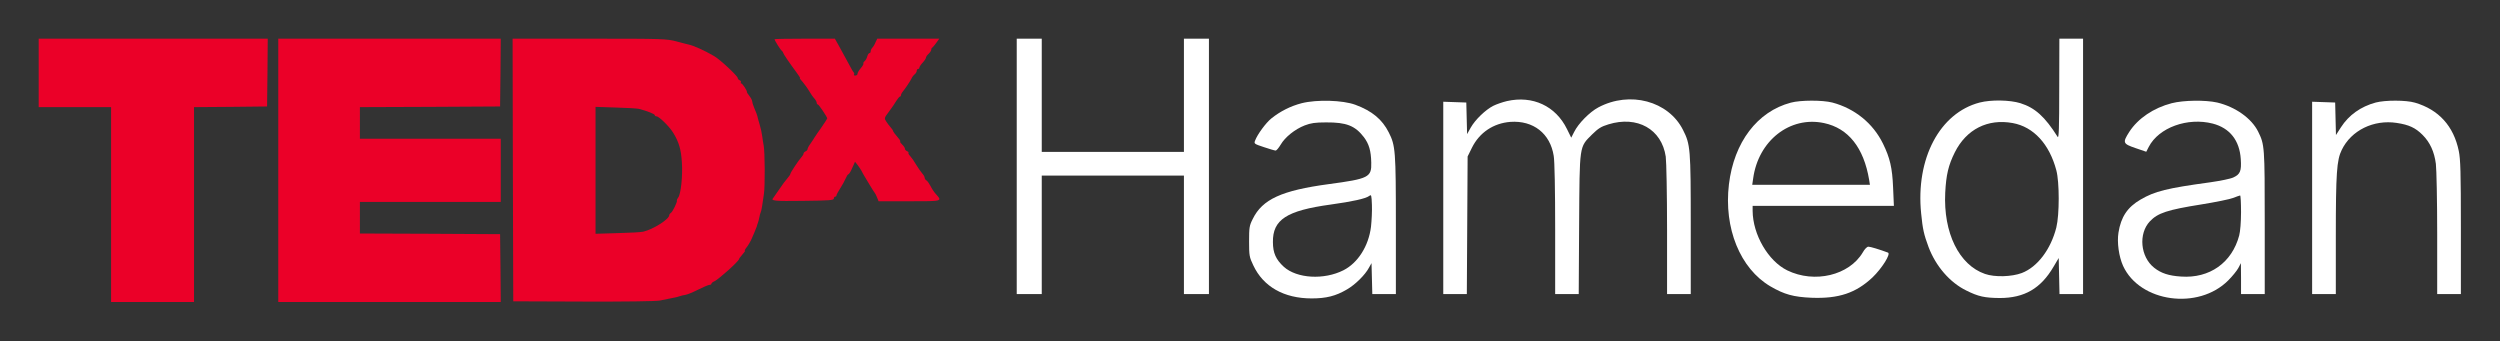
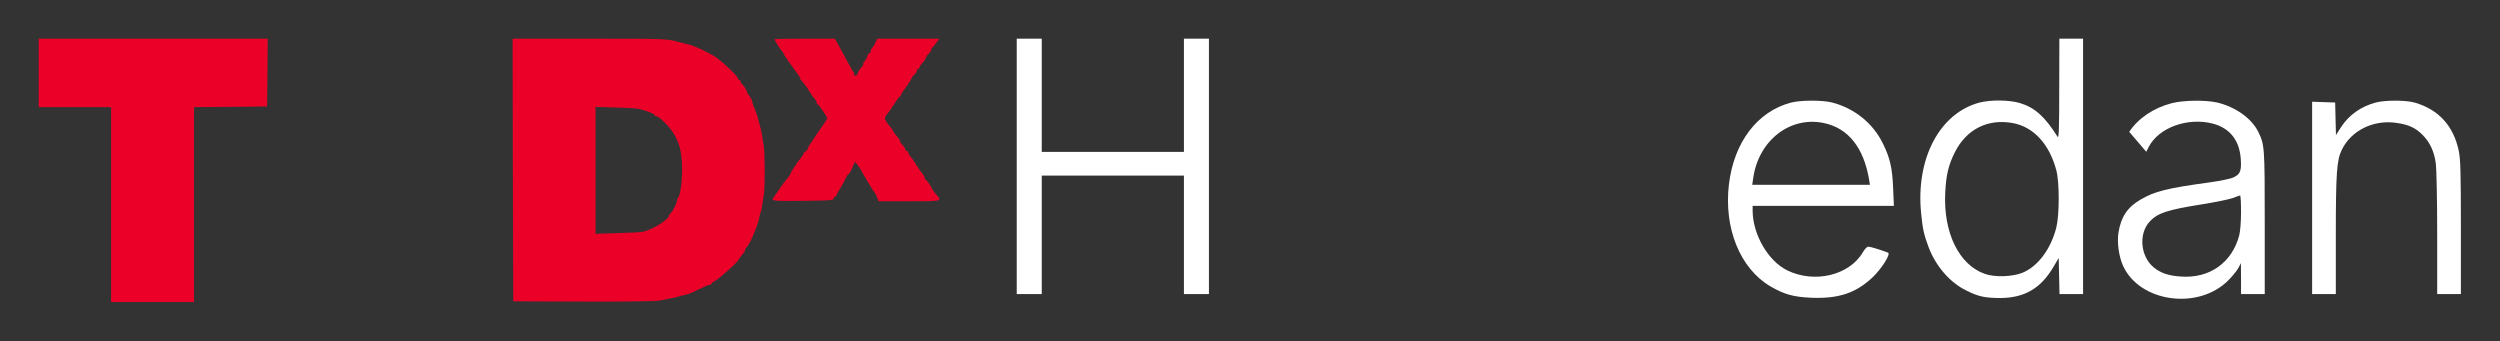
<svg xmlns="http://www.w3.org/2000/svg" width="3232" height="441" viewBox="0 0 3232 441" fill="none">
  <rect x="0" y="0" width="3232" height="441" fill="#333333" stroke="none" />
  <path d="M50 94.25V138.499H96.803H143.605V264.441V390.383H197.216H250.826V264.441V138.499L298.139 138.159L345.282 137.649L345.793 93.739L346.133 50H198.067H50V94.25Z" fill="#EB0028" />
-   <path d="M359.748 220.191V390.383H503.56H647.372L647.031 346.473L646.521 302.734L555.979 302.224L465.267 301.883V281.46V261.037H556.319H647.372V220.191V179.345H556.319H465.267V158.922V138.499L555.979 138.159L646.521 137.649L647.031 93.739L647.372 50H503.56H359.748V220.191Z" fill="#EB0028" />
  <path d="M663.03 219.681L663.54 389.532L754.593 389.872C806.671 390.042 848.879 389.532 853.304 388.511C857.558 387.66 862.664 386.639 864.877 386.128C866.919 385.618 870.323 384.937 872.535 384.596C874.578 384.256 877.471 383.405 878.832 382.894C880.194 382.384 883.598 381.533 886.151 381.193C888.874 380.682 896.362 377.619 903 374.215C909.467 370.981 915.934 368.258 917.296 368.258C918.657 368.258 919.678 367.577 919.678 366.896C919.678 366.045 921.38 364.514 923.593 363.663C929.72 360.599 955.419 337.453 955.419 334.9C955.419 334.39 956.44 332.858 957.631 331.667C962.567 325.88 963.928 324.008 962.907 324.008C962.396 324.008 962.907 322.817 964.098 321.285C966.651 318.222 970.055 312.605 971.757 308.691C972.267 307.329 973.969 303.585 975.331 300.352C976.692 297.288 978.054 293.714 978.394 292.693C978.565 291.672 979.245 289.63 979.756 288.268C980.437 286.906 981.117 283.673 981.628 281.12C982.139 278.567 982.819 275.674 983.33 274.823C983.84 273.972 984.691 270.398 985.202 266.824C985.713 263.08 986.734 255.932 987.585 250.826C989.116 241.636 988.946 196.024 987.244 187.855C986.734 185.472 985.883 180.196 985.372 175.942C984.862 171.687 983.33 164.879 981.968 160.624C980.777 156.37 979.586 152.625 979.586 152.115C979.416 150.243 977.203 144.286 974.82 138.84C973.459 135.776 972.438 132.202 972.438 131.011C972.438 129.82 970.906 126.756 969.034 124.374C966.992 121.821 965.46 119.438 965.63 118.928C965.97 117.226 959.843 107.865 958.312 107.865C957.631 107.865 957.291 107.184 957.801 106.333C958.312 105.482 957.631 104.461 956.269 103.78C954.908 103.27 953.717 101.908 953.717 100.887C953.717 98.334 931.251 77.231 923.423 72.635C910.828 65.317 897.043 59.02 889.895 57.488C889.044 57.318 882.066 55.616 874.748 53.574C861.643 50.17 857.388 50 761.911 50H662.689L663.03 219.681ZM825.903 140.712C836.455 143.435 846.496 147.349 846.496 148.881C846.496 149.732 847.517 150.413 848.708 150.413C851.942 150.413 865.387 163.518 870.323 171.687C877.641 183.43 880.534 193.301 881.555 209.98C882.747 227.51 880.194 251.507 876.62 255.591C875.599 256.953 874.748 258.655 875.088 259.165C875.939 260.867 869.642 273.632 867.43 275.163C866.238 275.844 865.217 277.206 865.217 278.227C865.217 283.332 844.624 296.437 831.689 299.501C828.966 300.181 814.16 301.032 798.502 301.373L769.91 302.224V220.191V138.159L795.949 139.01C810.075 139.35 823.69 140.201 825.903 140.712Z" fill="#EB0028" />
  <path d="M1001.37 50.681C1001.37 52.383 1009.03 64.466 1010.73 65.657C1011.58 66.338 1012.43 67.53 1012.43 68.21C1012.6 69.572 1020.09 80.634 1029.79 93.739C1032.86 97.824 1034.9 101.057 1034.22 101.057C1033.54 101.057 1035.07 103.1 1037.45 105.653C1039.66 108.376 1043.58 113.481 1045.79 117.226C1048 120.97 1051.07 125.565 1052.77 127.267C1054.47 129.139 1055.83 131.692 1055.83 132.883C1055.83 134.074 1056.51 135.096 1057.36 135.096C1058.55 135.096 1069.45 151.264 1069.45 153.136C1069.45 153.476 1066.21 158.582 1062.3 164.198C1058.21 169.815 1054.3 175.771 1053.28 177.303C1052.43 179.005 1049.87 182.579 1047.83 185.642C1045.62 188.536 1043.92 191.94 1043.92 192.961C1043.92 193.982 1042.73 195.173 1041.37 195.684C1040 196.365 1038.81 197.556 1038.81 198.577C1038.81 199.598 1037.62 201.47 1036.26 203.002C1032.69 206.746 1021.79 223.255 1021.79 224.787C1021.79 225.637 1020.09 228.02 1018.05 230.403C1015.84 232.786 1011.07 239.253 1007.33 244.869C1003.58 250.485 1000.18 255.421 999.668 255.932C995.924 259.676 1001.2 260.186 1038.13 259.676C1071.83 259.335 1077.96 258.825 1077.96 256.782C1077.96 255.421 1078.81 254.23 1079.66 254.23C1080.68 254.23 1081.36 253.549 1081.36 252.698C1081.36 251.677 1083.57 247.762 1086.13 243.678C1088.85 239.593 1091.91 233.807 1093.27 230.743C1094.46 227.85 1096 225.297 1096.85 225.297C1097.53 225.297 1099.91 221.723 1101.78 217.128L1105.36 209.129L1108.76 213.384C1110.63 215.766 1112.85 219.17 1113.87 221.042C1114.72 222.914 1116.42 225.978 1117.61 227.85C1118.8 229.722 1121.87 234.998 1124.76 239.763C1127.48 244.359 1130.21 248.613 1130.72 249.124C1131.23 249.634 1132.76 252.187 1133.78 255.081L1135.82 260.186H1175.65C1219.04 260.186 1218.36 260.357 1209.85 250.826C1207.64 248.443 1204.58 243.848 1203.05 240.614C1201.35 237.381 1198.96 233.977 1197.77 233.296C1196.41 232.615 1195.39 230.913 1195.39 229.722C1195.39 228.531 1194.03 226.148 1192.32 224.276C1190.62 222.404 1187.22 217.468 1184.67 213.384C1182.28 209.129 1178.71 204.023 1176.84 201.981C1174.97 200.109 1173.94 198.066 1174.45 197.386C1174.97 196.875 1174.11 196.024 1172.58 195.343C1171.05 194.833 1169.86 193.301 1169.86 192.11C1169.86 191.089 1168.33 188.706 1166.46 187.004C1164.58 185.302 1163.39 183.6 1163.73 183.09C1164.24 182.749 1163.73 181.558 1162.88 180.367C1156.41 172.708 1154.54 170.155 1154.54 169.134C1154.54 168.623 1153.18 166.581 1151.48 164.709C1149.95 163.007 1147.22 159.433 1145.69 157.05C1142.97 152.796 1143.14 152.455 1149.27 144.286C1152.67 139.691 1157.1 133.394 1158.8 130.33C1160.67 127.437 1162.71 124.884 1163.39 124.884C1164.07 124.884 1164.75 124.033 1164.75 123.182C1164.75 122.161 1165.6 120.459 1166.46 119.268C1170.03 115.013 1176.67 105.142 1178.2 101.908C1179.05 99.866 1180.92 97.313 1182.45 96.122C1183.99 94.93 1185.18 92.718 1185.18 91.527C1185.18 90.165 1186.03 89.144 1186.88 89.144C1187.9 89.144 1188.58 88.293 1188.58 87.442C1188.58 86.421 1190.45 83.528 1192.84 80.975C1195.22 78.422 1197.09 75.529 1197.09 74.507C1197.09 73.486 1198.62 71.274 1200.49 69.572C1202.37 67.87 1203.9 65.487 1203.9 64.296C1203.9 63.105 1204.41 61.913 1205.26 61.573C1205.94 61.233 1208.15 58.51 1210.37 55.446L1214.28 50H1174.11H1134.12L1131.91 54.595C1130.89 57.318 1129.01 60.382 1127.82 61.573C1126.63 62.764 1125.61 64.977 1125.61 66.338C1125.61 67.7 1124.93 68.721 1123.91 68.721C1123.06 68.721 1121.87 70.593 1121.18 72.976C1120.67 75.188 1119.14 77.911 1117.78 79.103C1116.42 80.124 1115.74 81.485 1116.25 82.166C1116.59 82.847 1115.06 85.57 1112.68 88.293C1110.46 90.846 1108.59 94.079 1108.59 95.441C1108.59 96.632 1107.4 97.653 1105.7 97.653C1104.17 97.653 1103.48 97.143 1104 96.462C1104.68 95.952 1104.51 94.59 1103.66 93.569C1102.63 92.548 1099.74 87.272 1097.02 82.166C1094.29 76.89 1089.19 67.53 1085.61 61.233L1079.32 50H1040.34C1018.9 50 1001.37 50.34 1001.37 50.681Z" fill="#EB0028" />
  <path d="M1314.43 215.086V380.171H1330.6H1346.77V303.585V226.999H1438.67H1530.58V303.585V380.171H1546.74H1562.91V215.086V50H1546.74H1530.58V123.182V196.365H1438.67H1346.77V123.182V50H1330.6H1314.43V215.086Z" fill="white" />
  <path d="M2662.18 115.013C2662.18 166.241 2661.67 179.516 2660.14 176.963C2643.63 150.753 2630.86 139.35 2611.97 133.394C2598.19 129.139 2574.02 128.799 2559.38 132.543C2507.64 145.988 2476.5 205.044 2483.65 275.844C2485.69 296.607 2487.22 303.075 2493.18 319.243C2502.54 344.091 2520.75 365.195 2542.02 375.576C2557.68 383.405 2565.85 385.107 2585.25 385.277C2617.08 385.277 2638.35 373.023 2654.86 344.772L2661.5 333.539L2662.01 356.855L2662.52 380.171H2677.67H2692.98V215.086V50H2677.67H2662.35L2662.18 115.013ZM2602.1 159.093C2628.99 164.028 2649.41 186.153 2658.43 220.191C2662.52 235.509 2662.52 277.546 2658.43 294.054C2651.29 322.306 2634.1 345.112 2613.84 352.941C2600.74 357.876 2578.78 358.557 2566.19 354.132C2532.66 342.559 2512.24 301.032 2514.79 249.124C2515.98 225.978 2518.88 213.554 2527.22 196.875C2542.19 167.092 2569.76 153.136 2602.1 159.093Z" fill="white" />
-   <path d="M1948.23 130.671C1942.44 132.032 1934.61 134.755 1930.53 136.798C1920.48 141.903 1907.21 154.668 1901.42 164.879L1896.66 173.389L1896.15 152.966L1895.64 132.543L1880.83 132.032L1865.85 131.522V255.932V380.171H1881.17H1896.32L1896.83 291.161L1897.34 202.321L1902.95 190.919C1912.66 171.346 1930.7 159.263 1952.65 157.561C1982.26 155.519 2004.05 172.538 2008.64 201.47C2009.83 208.108 2010.52 246.231 2010.52 296.267V380.171H2025.83H2040.98L2041.49 290.31C2042.17 186.494 2041.49 190.578 2058.17 173.899C2066.17 166.071 2069.74 163.688 2079.27 160.795C2116.71 149.222 2148.2 166.922 2153.48 202.492C2154.33 208.959 2155.18 251.336 2155.18 297.118V380.171H2170.5H2185.81V290.31C2185.81 191.94 2185.3 186.664 2175.77 167.943C2156.88 130.501 2107.01 117.226 2066.34 138.84C2055.11 144.797 2040.47 159.603 2035.02 170.666L2031.28 177.984L2025.83 166.922C2011.2 136.968 1981.41 123.182 1948.23 130.671Z" fill="white" />
-   <path d="M1682.9 133.394C1668.43 137.138 1654.99 143.946 1643.58 153.136C1636.43 158.922 1625.71 173.559 1622.65 181.558C1620.95 185.813 1621.29 185.983 1634.05 190.238C1641.2 192.62 1648.01 194.663 1649.2 194.663C1650.22 194.663 1653.11 191.259 1655.67 187.004C1661.28 177.303 1674.05 167.092 1686.64 162.156C1694.64 159.093 1700.09 158.242 1714.38 158.242C1740.59 158.071 1751.82 162.496 1763.23 177.303C1769.86 186.153 1772.42 194.833 1772.76 210.15C1773.27 229.211 1769.69 231.084 1717.62 238.061C1657.03 246.231 1632.01 257.633 1619.59 282.992C1615.16 291.672 1614.82 294.225 1614.82 312.095C1614.82 330.646 1615.16 332.347 1620.27 343.07C1633.2 370.641 1659.92 385.788 1695.66 385.788C1714.55 385.788 1726.81 382.724 1741.27 374.215C1751.99 368.088 1764.93 355.323 1769.86 345.963L1773.1 340.176L1773.61 360.089L1774.12 380.171H1789.27H1804.58V291.161C1804.58 195.003 1804.07 188.195 1795.39 171.176C1786.88 154.327 1773.78 143.435 1752.17 135.436C1736 129.479 1702.64 128.458 1682.9 133.394ZM1772.42 293.203C1769.35 318.051 1755.57 339.836 1736.85 349.367C1711.66 362.131 1676.6 360.089 1659.75 344.942C1649.54 335.581 1645.63 327.072 1645.63 312.946C1645.28 284.013 1663.15 272.27 1720.34 264.441C1748.59 260.527 1765.44 256.782 1770.04 253.379C1772.93 251.166 1773.1 252.017 1773.61 264.952C1773.95 272.61 1773.27 285.375 1772.42 293.203Z" fill="white" />
  <path d="M2315.16 132.713C2271.93 144.116 2241.64 183.941 2235.17 238.232C2228.36 294.905 2249.63 347.324 2288.95 370.3C2306.82 380.682 2318.56 383.915 2341.88 384.937C2377.11 386.298 2399.23 378.81 2420.68 358.727C2432.93 346.984 2444.84 328.093 2440.76 326.561C2429.36 322.306 2417.95 318.902 2415.4 318.902C2413.7 318.902 2410.64 321.966 2408.25 326.221C2390.72 356.004 2345.79 366.726 2310.56 349.537C2285.89 337.453 2265.97 303.245 2265.8 272.44V266.143H2357.03H2448.42L2447.4 242.657C2446.38 216.958 2443.31 204.023 2434.29 185.642C2421.36 159.263 2397.7 140.201 2368.77 132.543C2356.17 129.309 2327.75 129.309 2315.16 132.713ZM2358.05 159.093C2389.53 165.73 2409.44 190.918 2416.42 232.445L2417.44 238.912H2341.37H2265.29L2266.48 230.743C2273.12 181.898 2313.97 149.732 2358.05 159.093Z" fill="white" />
-   <path d="M2807.69 133.394C2784.04 139.521 2763.95 153.136 2752.72 170.495C2743.87 184.451 2744.38 185.813 2760.72 191.429L2774.68 196.194L2777.91 189.897C2790.84 164.879 2828.12 151.434 2860.62 159.773C2882.75 165.56 2895.34 181.558 2896.87 205.725C2897.89 221.042 2896.19 225.297 2887.34 229.382C2883.94 231.084 2870.49 233.807 2857.39 235.679C2801.22 243.337 2785.74 247.252 2767.36 257.974C2750.34 267.845 2742 280.439 2738.76 300.692C2736.72 313.456 2739.28 331.667 2744.72 343.75C2766.34 390.893 2842.07 401.275 2880.7 362.471C2885.98 357.195 2891.77 350.047 2893.64 346.644L2897.04 340.176L2897.21 360.089V380.171H2912.53H2927.85V287.757C2927.85 189.387 2927.68 187.004 2919.34 170.155C2910.66 152.796 2889.89 138.159 2866.41 132.543C2851.26 129.139 2823.01 129.479 2807.69 133.394ZM2897.21 274.142C2897.21 286.906 2896.19 299.501 2894.83 304.436C2885.47 339.666 2856.54 360.089 2819.78 357.536C2803.78 356.515 2793.91 353.281 2784.89 346.133C2767.02 332.007 2764.29 302.053 2779.44 286.055C2789.65 275.333 2802.08 271.249 2845.99 264.271C2864.03 261.378 2882.41 257.633 2886.83 255.932C2891.09 254.23 2895.17 252.868 2896.02 252.698C2896.7 252.528 2897.21 262.229 2897.21 274.142Z" fill="white" />
+   <path d="M2807.69 133.394C2784.04 139.521 2763.95 153.136 2752.72 170.495L2774.68 196.194L2777.91 189.897C2790.84 164.879 2828.12 151.434 2860.62 159.773C2882.75 165.56 2895.34 181.558 2896.87 205.725C2897.89 221.042 2896.19 225.297 2887.34 229.382C2883.94 231.084 2870.49 233.807 2857.39 235.679C2801.22 243.337 2785.74 247.252 2767.36 257.974C2750.34 267.845 2742 280.439 2738.76 300.692C2736.72 313.456 2739.28 331.667 2744.72 343.75C2766.34 390.893 2842.07 401.275 2880.7 362.471C2885.98 357.195 2891.77 350.047 2893.64 346.644L2897.04 340.176L2897.21 360.089V380.171H2912.53H2927.85V287.757C2927.85 189.387 2927.68 187.004 2919.34 170.155C2910.66 152.796 2889.89 138.159 2866.41 132.543C2851.26 129.139 2823.01 129.479 2807.69 133.394ZM2897.21 274.142C2897.21 286.906 2896.19 299.501 2894.83 304.436C2885.47 339.666 2856.54 360.089 2819.78 357.536C2803.78 356.515 2793.91 353.281 2784.89 346.133C2767.02 332.007 2764.29 302.053 2779.44 286.055C2789.65 275.333 2802.08 271.249 2845.99 264.271C2864.03 261.378 2882.41 257.633 2886.83 255.932C2891.09 254.23 2895.17 252.868 2896.02 252.698C2896.7 252.528 2897.21 262.229 2897.21 274.142Z" fill="white" />
  <path d="M3071.32 132.543C3051.92 137.819 3036.6 148.711 3026.39 164.539L3019.92 174.58L3019.41 153.647L3018.9 132.543L3004.09 132.032L2989.12 131.522V255.932V380.171H3004.43H3019.75V305.628C3019.75 223.595 3020.94 206.917 3027.41 193.812C3039.66 168.453 3068.77 154.327 3098.55 158.923C3114.38 161.305 3122.72 165.22 3131.91 174.41C3141.44 183.941 3147.05 196.024 3149.1 211.852C3149.95 218.83 3150.8 259.506 3150.8 302.224V380.171H3166.12H3181.43V294.225C3181.43 222.404 3180.92 205.895 3178.71 195.173C3172.07 163.007 3152.84 141.733 3122.04 132.713C3110.46 129.309 3083.57 129.309 3071.32 132.543Z" fill="white" />
</svg>